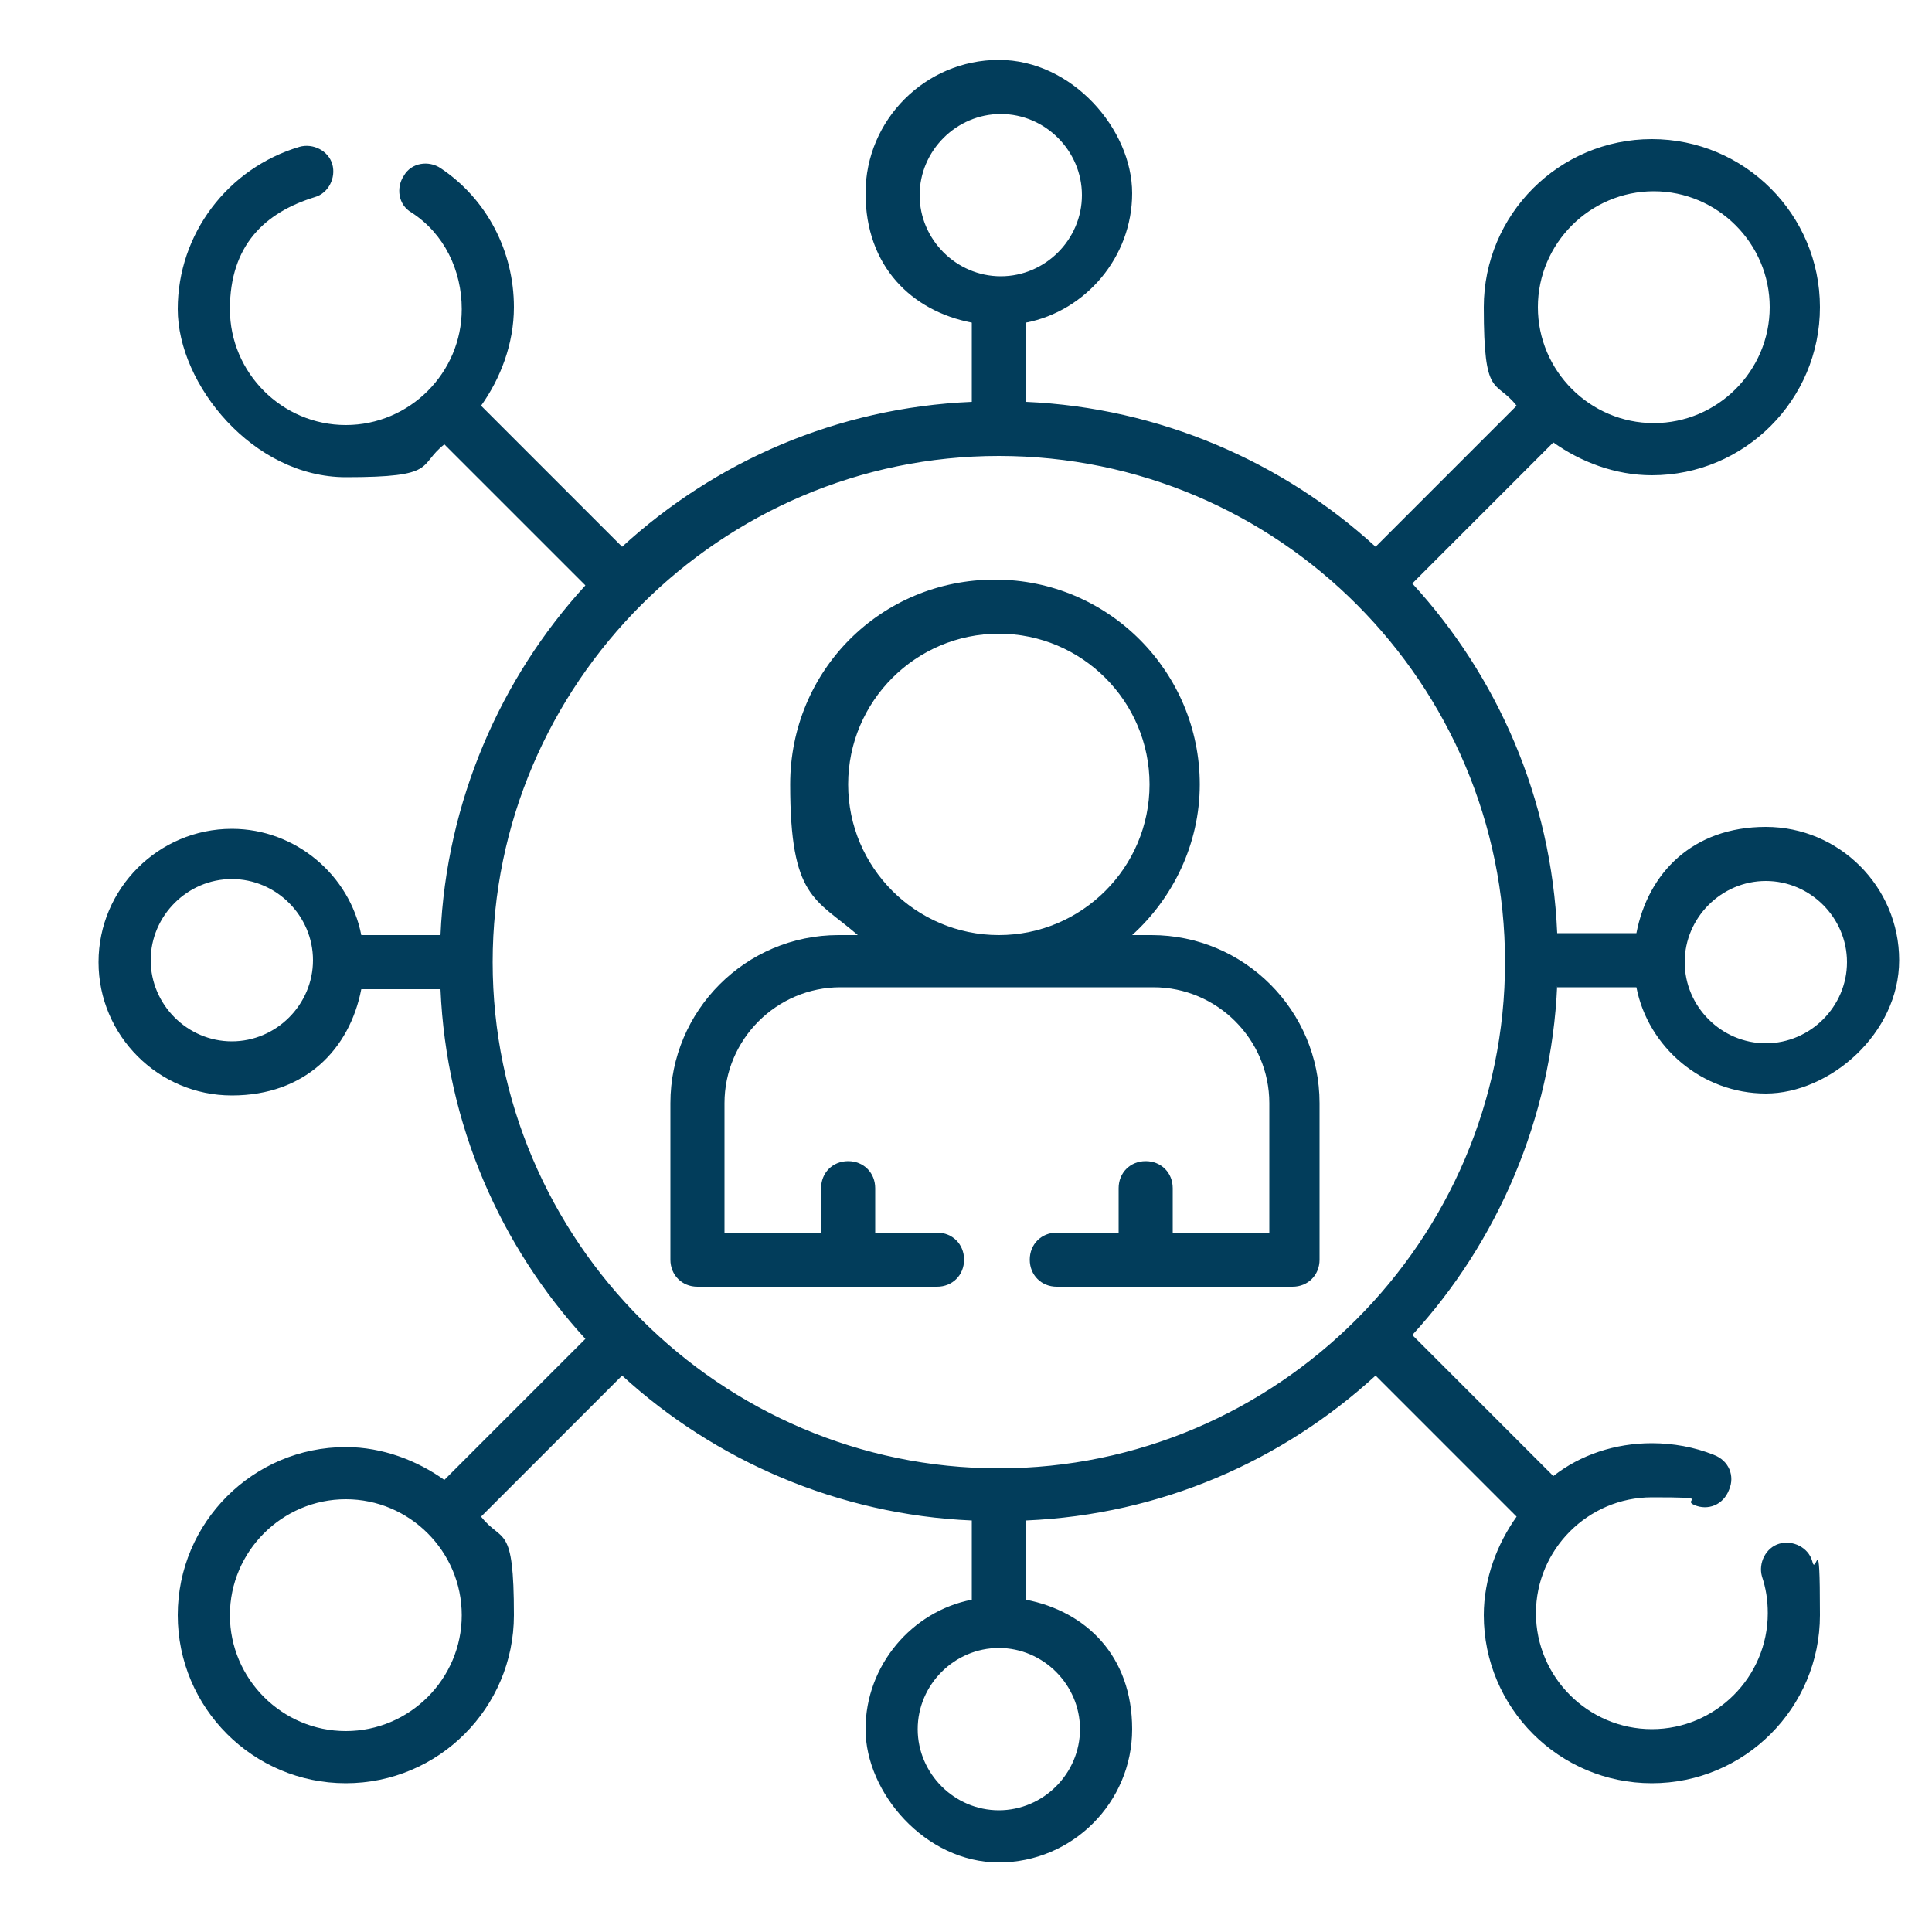
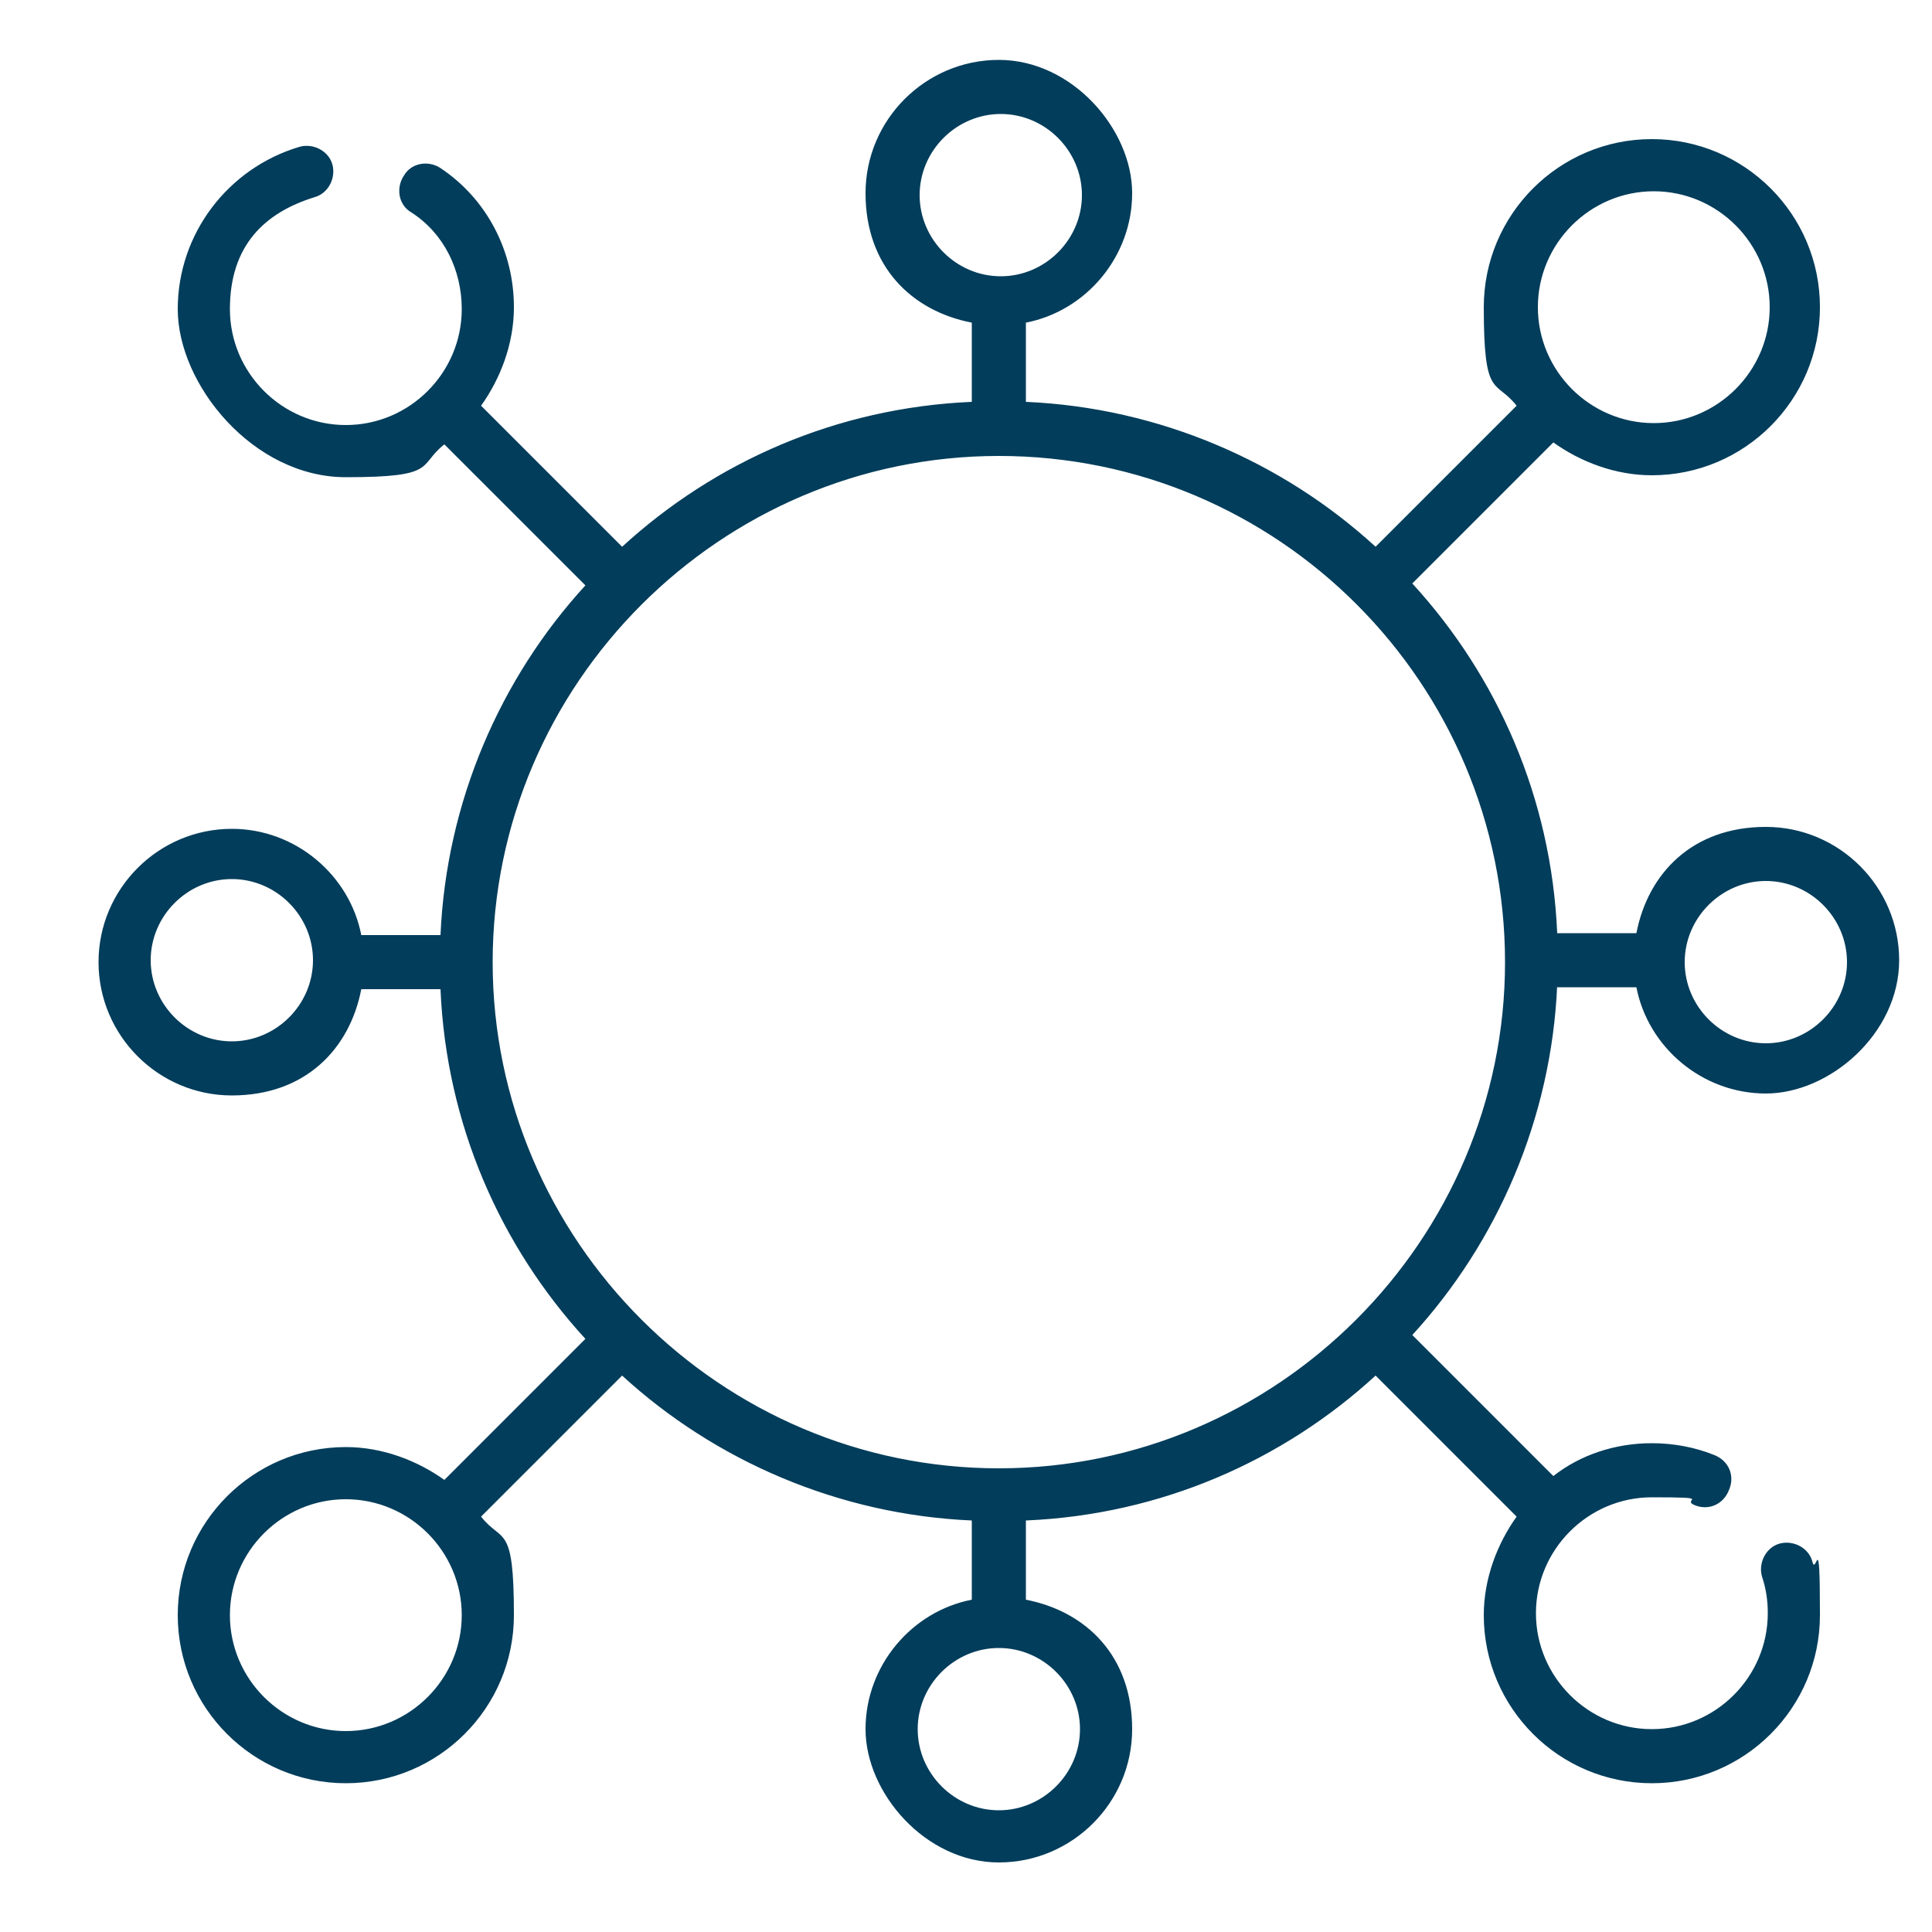
<svg xmlns="http://www.w3.org/2000/svg" id="Layer_1" data-name="Layer 1" version="1.1" viewBox="0 0 100 100">
  <defs>
    <style>
      .cls-1 {
        fill: #023d5b;
        stroke-width: 0px;
      }
    </style>
  </defs>
  <path class="cls-1" d="M80.6,51.1h4.1c.6,3.1,3.4,5.5,6.7,5.5s6.9-3.1,6.9-6.9-3.1-6.9-6.9-6.9-6.1,2.4-6.7,5.5h-4.1c-.3-7-3.1-13.3-7.5-18.1l7.3-7.3c1.4,1,3.2,1.7,5.1,1.7,4.8,0,8.7-3.9,8.7-8.7s-3.9-8.7-8.7-8.7-8.7,3.9-8.7,8.7.6,3.7,1.7,5.1l-7.3,7.3c-4.8-4.4-11.2-7.2-18.1-7.5v-4.1c3.1-.6,5.5-3.4,5.5-6.7s-3.1-6.9-6.9-6.9-6.9,3.1-6.9,6.9,2.4,6.1,5.5,6.7v4.1c-7,.3-13.3,3.1-18.1,7.5l-7.3-7.3c1-1.4,1.7-3.2,1.7-5.1,0-2.9-1.4-5.6-3.8-7.2-.6-.4-1.5-.3-1.9.4-.4.6-.3,1.5.4,1.9,1.7,1.1,2.6,3,2.6,5,0,3.3-2.7,6-6,6s-6-2.7-6-6,1.8-5,4.4-5.8c.7-.2,1.1-1,.9-1.7s-1-1.1-1.7-.9c-3.7,1.1-6.3,4.5-6.3,8.4s3.9,8.7,8.7,8.7,3.7-.6,5.1-1.7l7.3,7.3c-4.4,4.8-7.2,11.2-7.5,18.1h-4.1c-.6-3.1-3.4-5.5-6.7-5.5-3.8,0-6.9,3.1-6.9,6.9s3.1,6.9,6.9,6.9,6.1-2.4,6.7-5.5h4.1c.3,7,3.1,13.3,7.5,18.1l-7.3,7.3c-1.4-1-3.2-1.7-5.1-1.7-4.8,0-8.7,3.9-8.7,8.7s3.9,8.7,8.7,8.7,8.7-3.9,8.7-8.7-.6-3.7-1.7-5.1l7.3-7.3c4.8,4.4,11.2,7.2,18.1,7.5v4.1c-3.1.6-5.5,3.4-5.5,6.7s3.1,6.9,6.9,6.9,6.9-3.1,6.9-6.9-2.4-6.1-5.5-6.7v-4.1c7-.3,13.3-3.1,18.1-7.5l7.3,7.3c-1,1.4-1.7,3.2-1.7,5.1,0,4.8,3.9,8.7,8.7,8.7s8.7-3.9,8.7-8.7-.2-1.9-.4-2.8c-.2-.7-1-1.1-1.7-.9-.7.2-1.1,1-.9,1.7.2.6.3,1.2.3,1.9,0,3.3-2.7,6-6,6s-6-2.7-6-6,2.7-6,6-6,1.5.1,2.2.4c.7.3,1.5,0,1.8-.8.3-.7,0-1.5-.8-1.8-1-.4-2.1-.6-3.2-.6-1.9,0-3.7.6-5.1,1.7l-7.3-7.3c4.4-4.8,7.2-11.2,7.5-18.1h0ZM91.4,45.6c2.3,0,4.2,1.9,4.2,4.2s-1.9,4.2-4.2,4.2-4.2-1.9-4.2-4.2,1.9-4.2,4.2-4.2ZM85.6,9.9c3.3,0,6,2.7,6,6s-2.7,6-6,6-6-2.7-6-6,2.7-6,6-6ZM47.6,10.1c0-2.3,1.9-4.2,4.2-4.2s4.2,1.9,4.2,4.2-1.9,4.2-4.2,4.2-4.2-1.9-4.2-4.2h0ZM12,53.9c-2.3,0-4.2-1.9-4.2-4.2s1.9-4.2,4.2-4.2,4.2,1.9,4.2,4.2-1.9,4.2-4.2,4.2ZM51.7,23.6c14.5,0,26.2,11.8,26.2,26.2s-11.8,26.2-26.2,26.2-26.2-11.8-26.2-26.2,11.8-26.2,26.2-26.2h0ZM17.9,89.6c-3.3,0-6-2.7-6-6s2.7-6,6-6,6,2.7,6,6-2.7,6-6,6ZM55.9,89.5c0,2.3-1.9,4.2-4.2,4.2s-4.2-1.9-4.2-4.2,1.9-4.2,4.2-4.2,4.2,1.9,4.2,4.2Z" />
-   <path class="cls-1" d="M36.3,66.6h7.7s0,0,0,0,0,0,0,0h4.5c.8,0,1.4-.6,1.4-1.4s-.6-1.4-1.4-1.4h-3.2v-2.3c0-.8-.6-1.4-1.4-1.4s-1.4.6-1.4,1.4v2.3h-5v-6.7c0-3.3,2.7-6,6-6h16.2c3.3,0,6,2.7,6,6v6.7h-5v-2.3c0-.8-.6-1.4-1.4-1.4s-1.4.6-1.4,1.4v2.3h-3.2c-.8,0-1.4.6-1.4,1.4s.6,1.4,1.4,1.4h4.5s0,0,0,0,0,0,0,0h7.7c.8,0,1.4-.6,1.4-1.4v-8.1c0-4.8-3.9-8.7-8.7-8.7h-1c2.1-1.9,3.5-4.7,3.5-7.8,0-5.8-4.7-10.6-10.6-10.6s-10.6,4.7-10.6,10.6,1.3,5.9,3.5,7.8h-1c-4.8,0-8.7,3.9-8.7,8.7v8.1c0,.8.6,1.4,1.4,1.4h0ZM43.9,40.6c0-4.3,3.5-7.8,7.8-7.8s7.8,3.5,7.8,7.8-3.5,7.8-7.8,7.8-7.8-3.5-7.8-7.8h0Z" />
</svg>